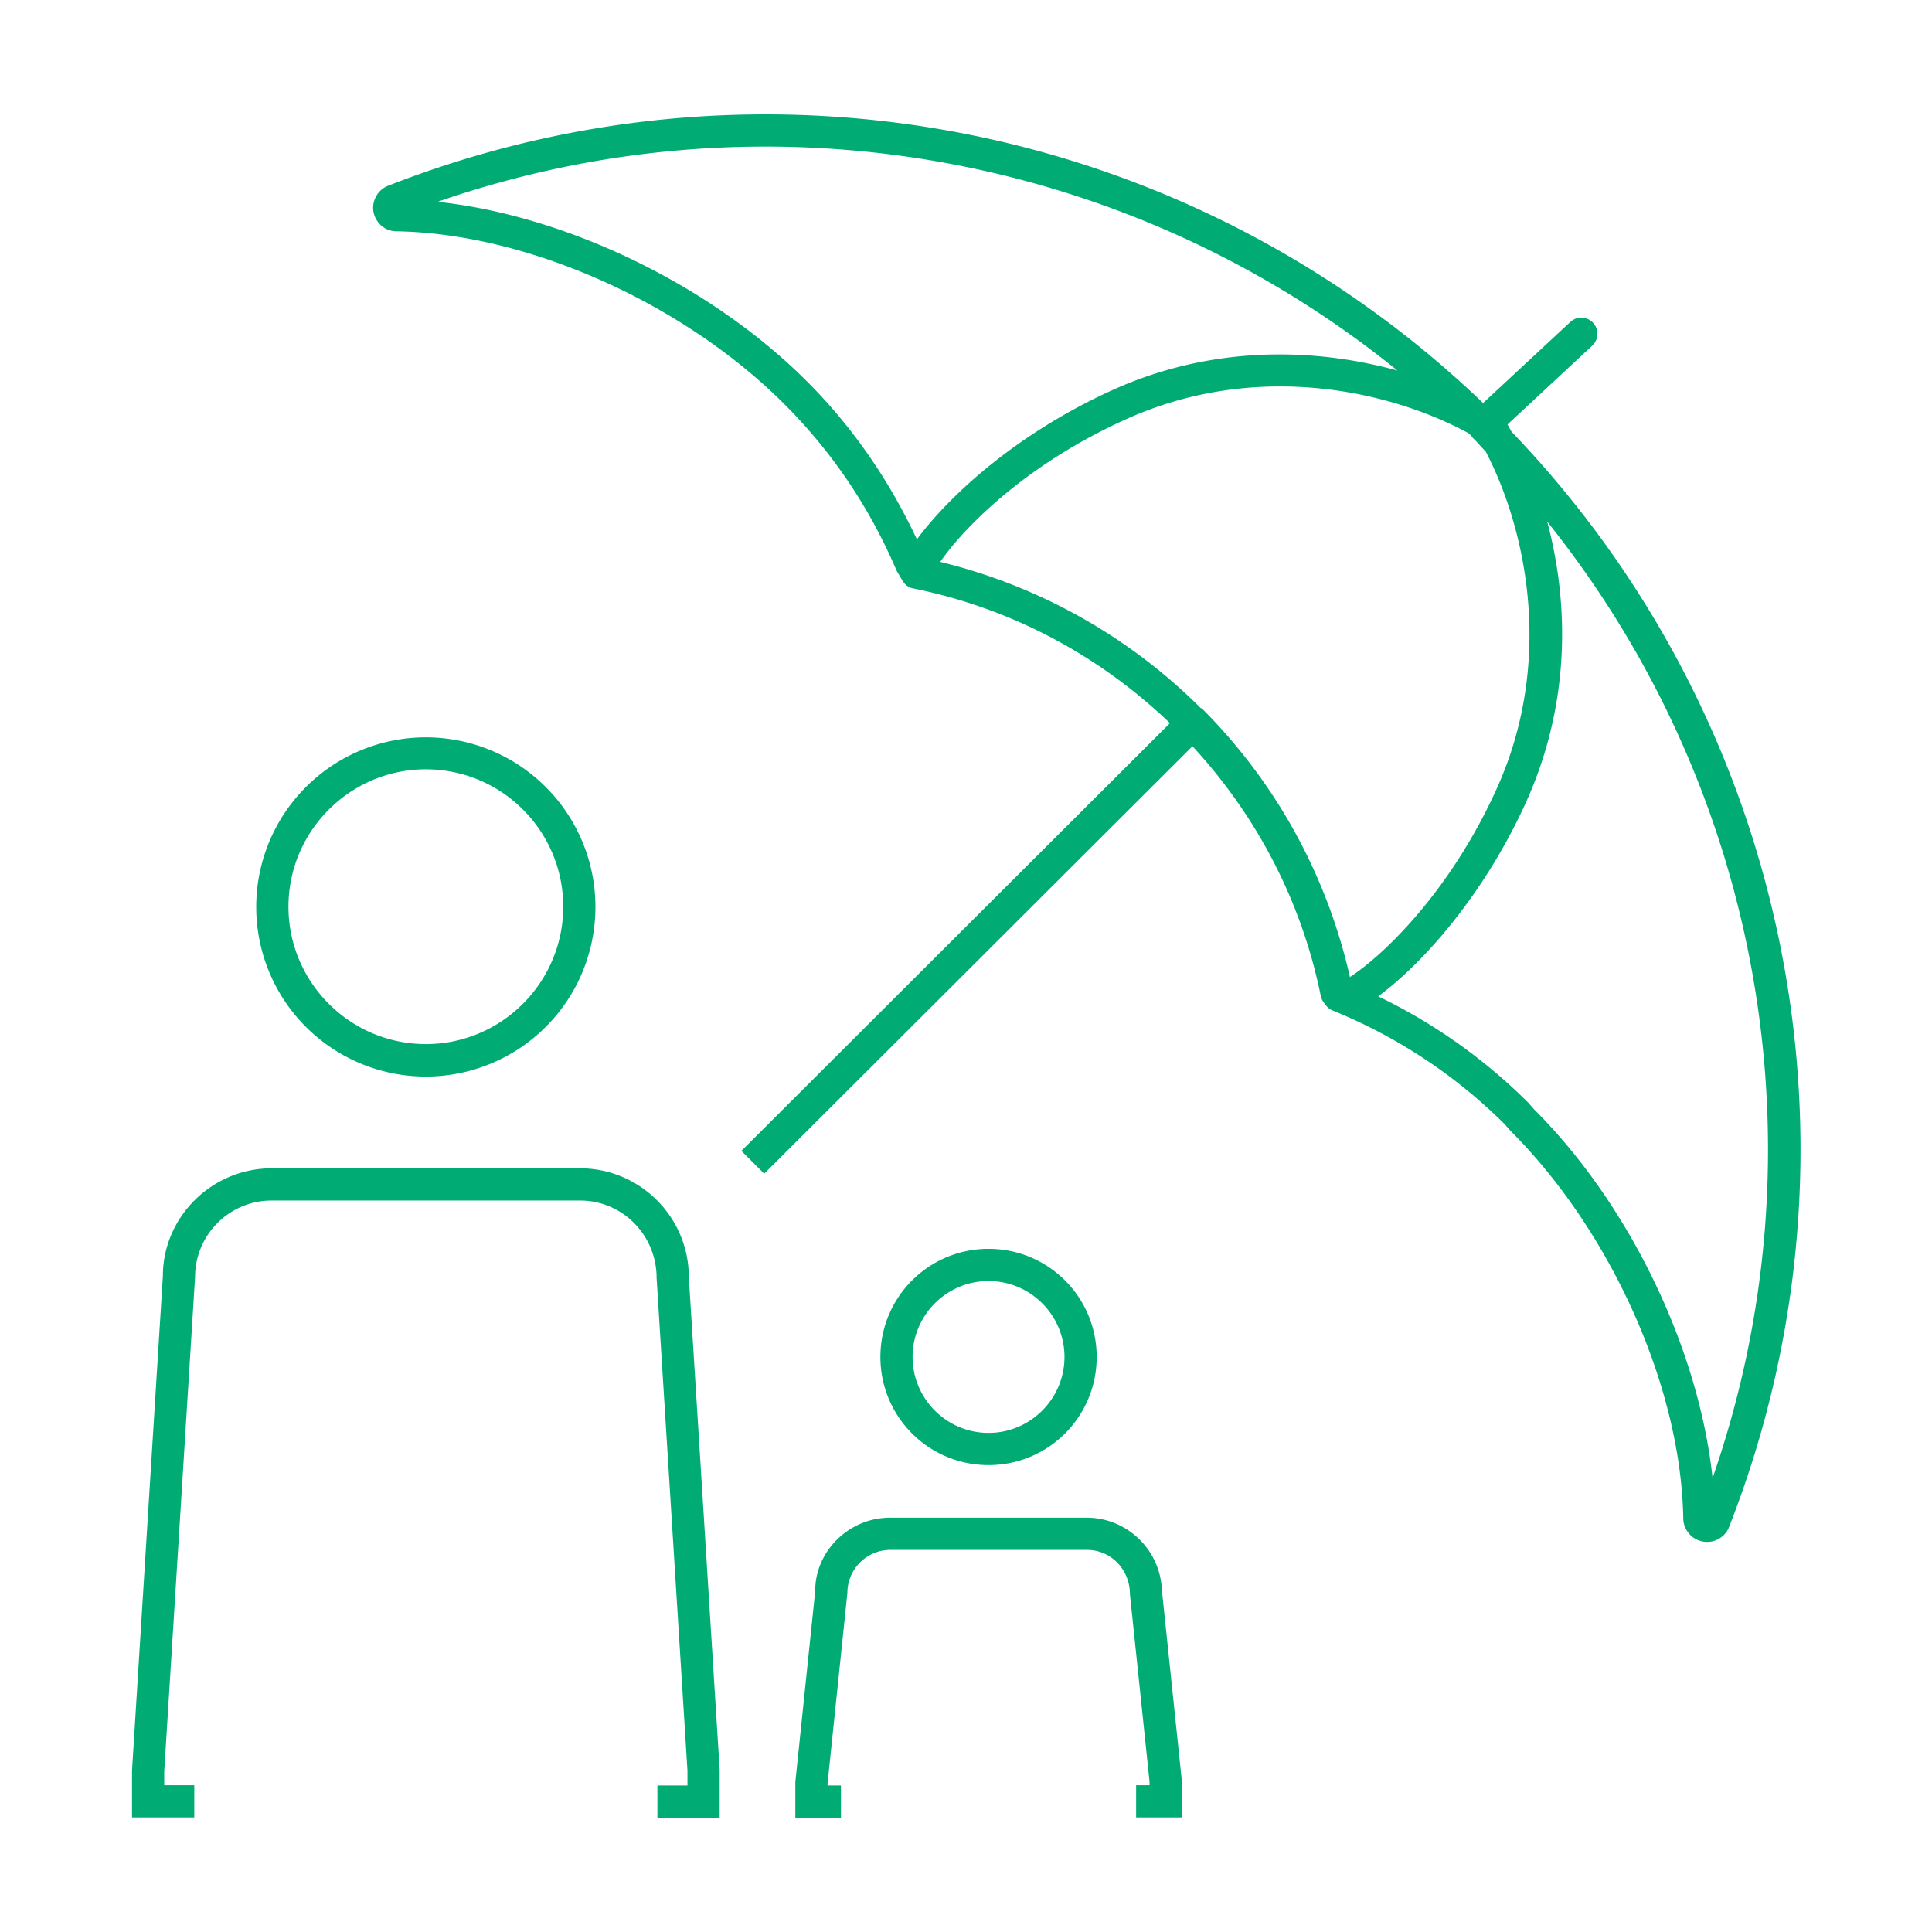
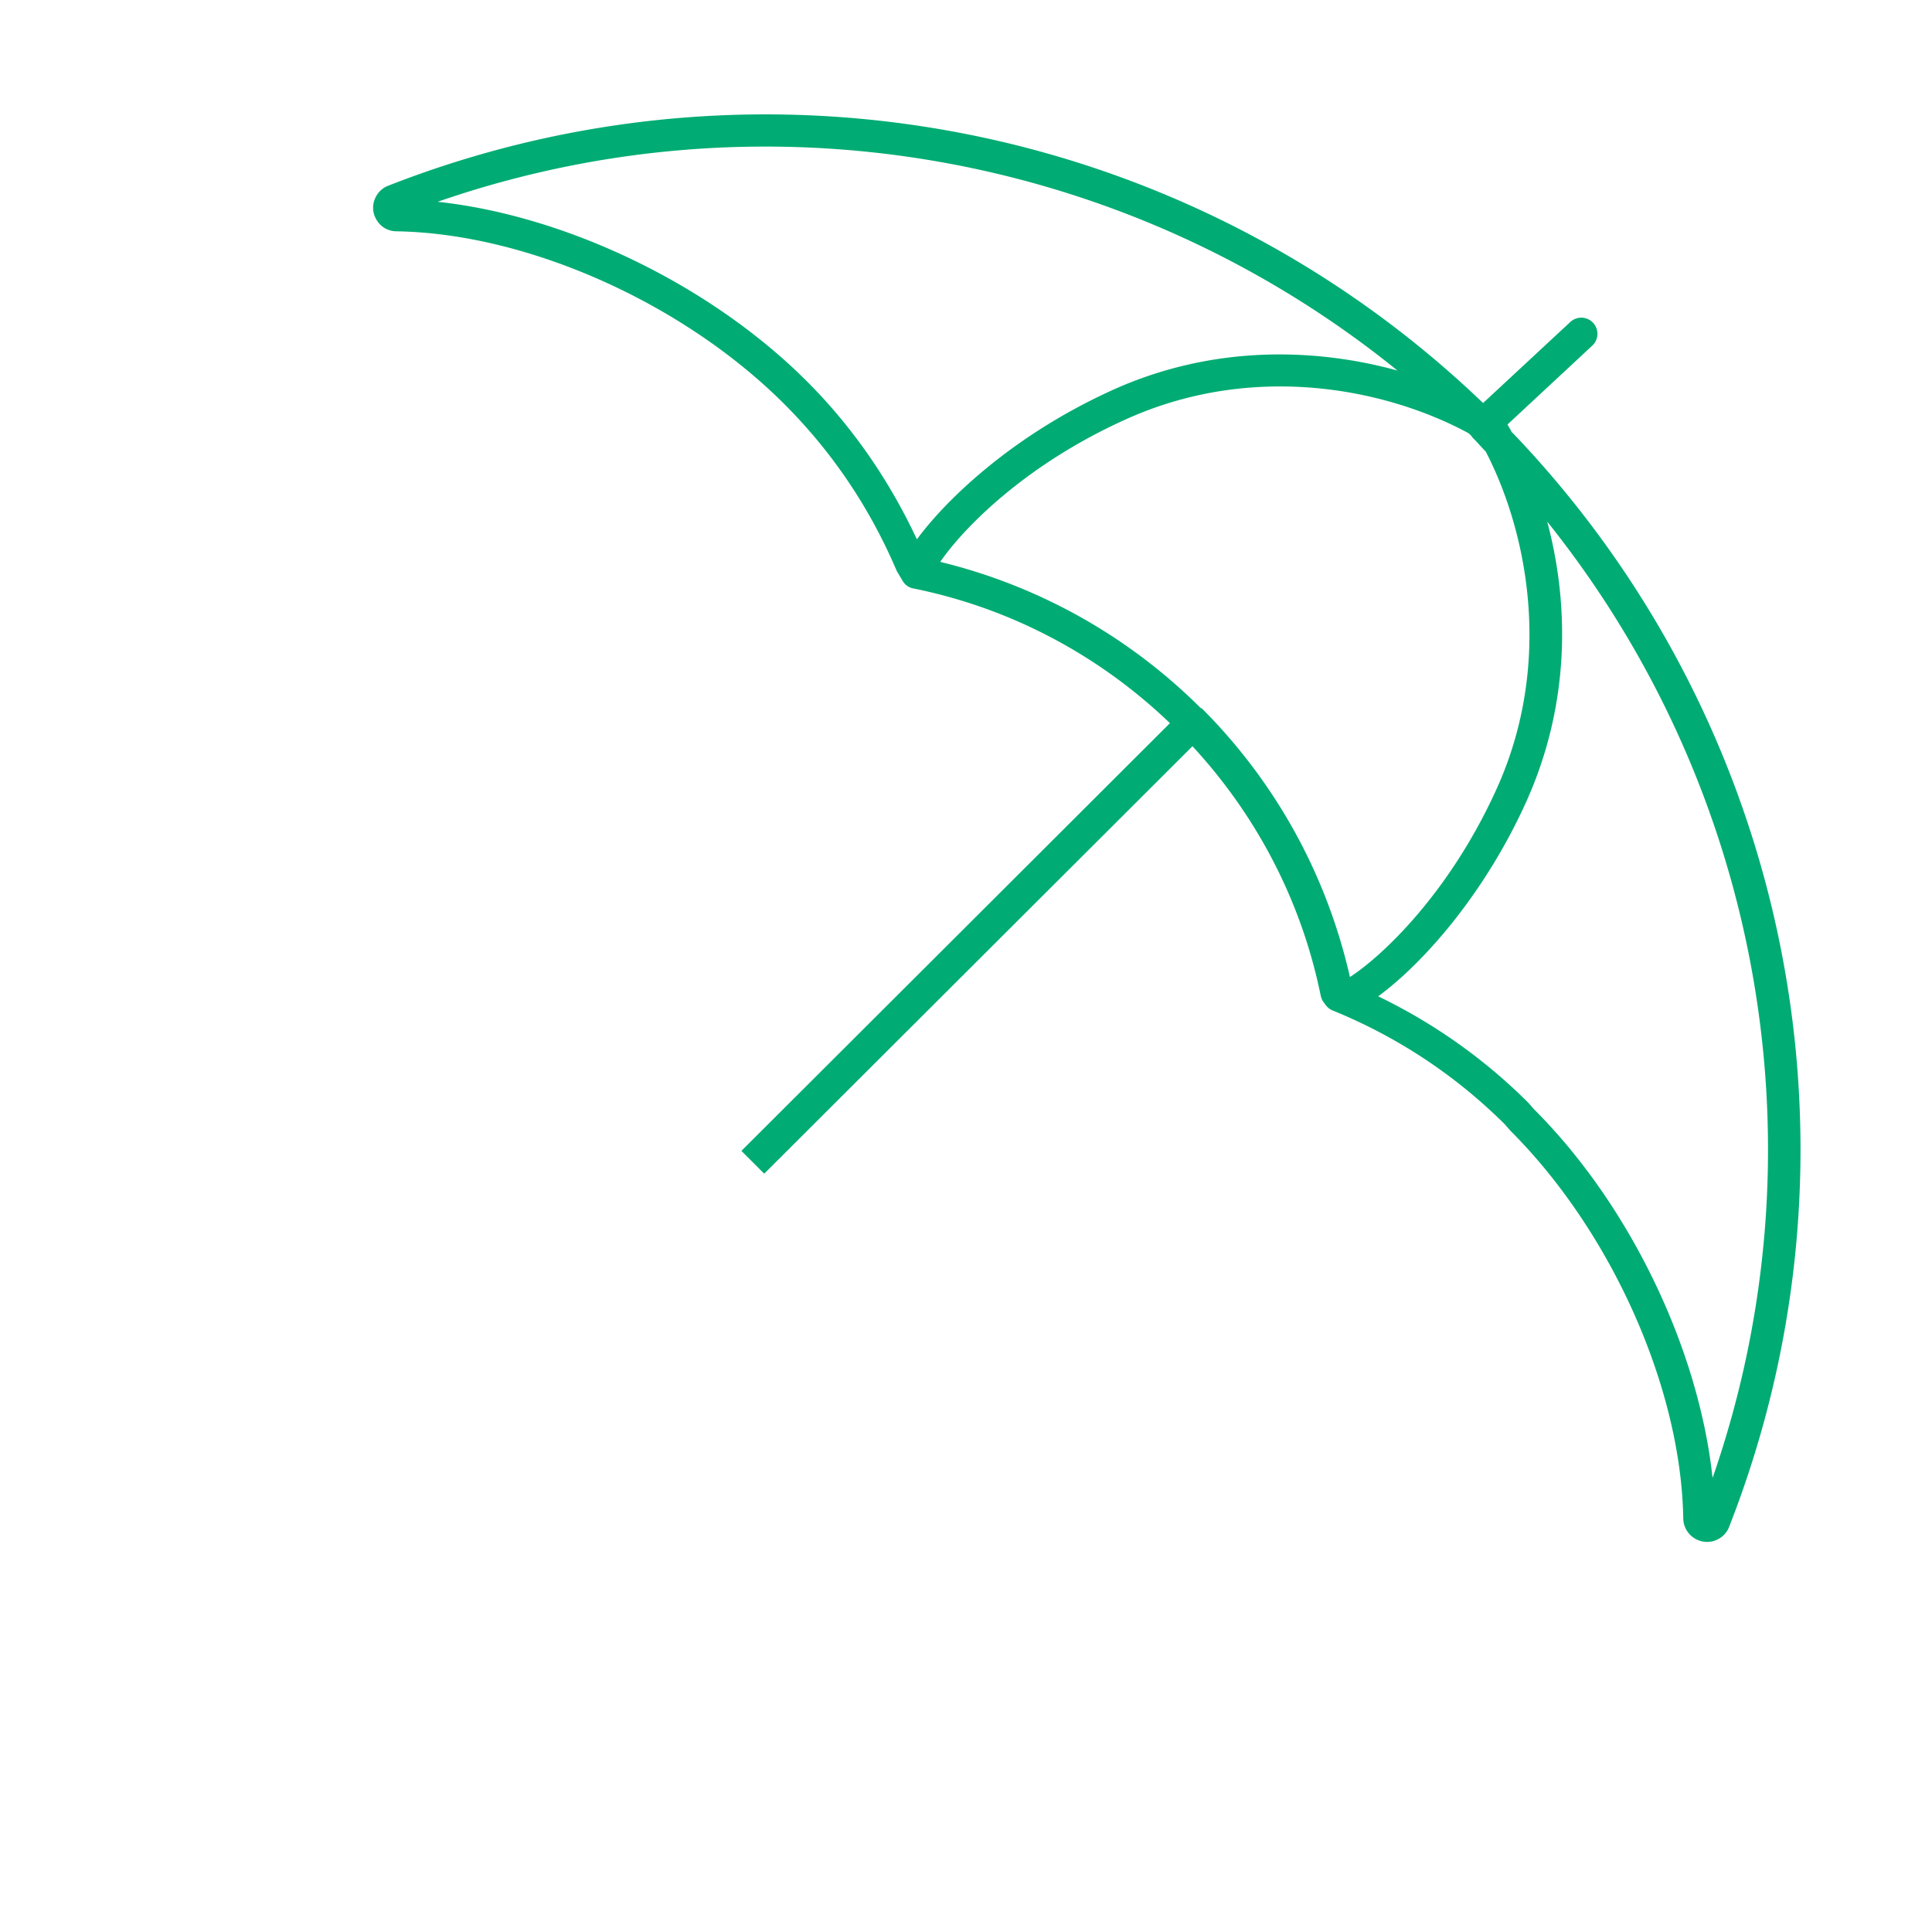
<svg xmlns="http://www.w3.org/2000/svg" height="72" width="72">
  <g fill="#00ac73">
-     <path d="m25.67 47.59c0-2.23-1.82-4.05-4.05-4.05h-11.5c-2.23 0-4.05 1.82-4.05 4.01l-1.15 18.43v1.75h2.32v-1.2h-1.12v-.51l1.15-18.43c0-1.57 1.28-2.85 2.85-2.85h11.5c1.57 0 2.85 1.28 2.85 2.89l1.15 18.36v.55h-1.12v1.2h2.32v-1.79zm-9.8-7.47a6.32 6.32 0 1 0 -.001-12.641 6.32 6.32 0 0 0 .001 12.641zm0-11.45c2.83 0 5.12 2.3 5.12 5.12s-2.3 5.12-5.12 5.12-5.12-2.3-5.12-5.12 2.3-5.12 5.12-5.12zm27.43 30.69c0-1.54-1.26-2.8-2.8-2.8h-7.33c-1.54 0-2.8 1.26-2.79 2.74l-.74 7.11v1.33h1.7v-1.2h-.5v-.07l.74-7.11c0-.88.72-1.6 1.6-1.6h7.33c.88 0 1.6.72 1.6 1.66l.73 6.98v.13h-.5v1.2h1.7v-1.4l-.73-6.98zm-6.46-4.76c2.23 0 4.03-1.8 4.03-4.03s-1.8-4.03-4.03-4.03-4.03 1.8-4.03 4.03 1.8 4.03 4.03 4.03zm0-6.86c1.56 0 2.83 1.27 2.83 2.83s-1.27 2.83-2.83 2.83-2.83-1.27-2.83-2.83 1.27-2.83 2.83-2.83z" />
    <path d="m56.34 16.11c-.05-.1-.11-.2-.16-.29l3.16-2.94a.601.601 0 1 0 -.82-.88l-3.25 3.02c-10.84-10.4-26.76-13.6-40.8-8.1-.24.09-.42.28-.51.52s-.07.51.06.73c.15.28.44.45.76.45 4.87.08 10.67 2.66 14.45 6.44 1.78 1.78 3.18 3.85 4.19 6.22l.22.37c.09.15.23.25.4.28 3.61.73 6.9 2.47 9.56 5.02l-15.97 15.94.85.85 15.96-15.93c2.42 2.62 4.07 5.81 4.78 9.3.02.08.05.16.1.23l.08.11c.07.09.16.17.27.21 2.41.98 4.58 2.42 6.41 4.24l.21.24c3.77 3.77 6.36 9.58 6.44 14.45a.889.889 0 0 0 1.19.82c.24-.09.43-.27.52-.51 5.5-14.03 2.31-29.94-8.08-40.78zm-26.27-1.9c-3.6-3.6-8.96-6.17-13.76-6.69 12.26-4.25 25.78-1.8 35.77 6.29-3.08-.85-6.92-.96-10.65.74-3.8 1.73-6.24 4.16-7.26 5.55-1.02-2.18-2.38-4.17-4.1-5.89zm14.69 12.19a20.638 20.638 0 0 0 -9.72-5.46c.85-1.24 3.15-3.61 6.89-5.3 4.79-2.18 9.76-1.14 12.79.5.04.03.07.06.11.1.03.04.06.09.1.12.15.15.29.32.44.47 1.57 3.03 2.52 7.91.4 12.58-1.75 3.86-4.24 6.2-5.43 6.98-.01 0-.02.02-.03.03-.86-3.8-2.76-7.26-5.53-10.03zm19.06 28.66c-.52-4.81-3.09-10.17-6.66-13.73l-.21-.24a20.528 20.528 0 0 0 -5.59-3.96c1.72-1.26 3.98-3.86 5.5-7.21 1.67-3.68 1.62-7.41.8-10.48 8 9.98 10.4 23.42 6.17 35.62z" />
  </g>
</svg>